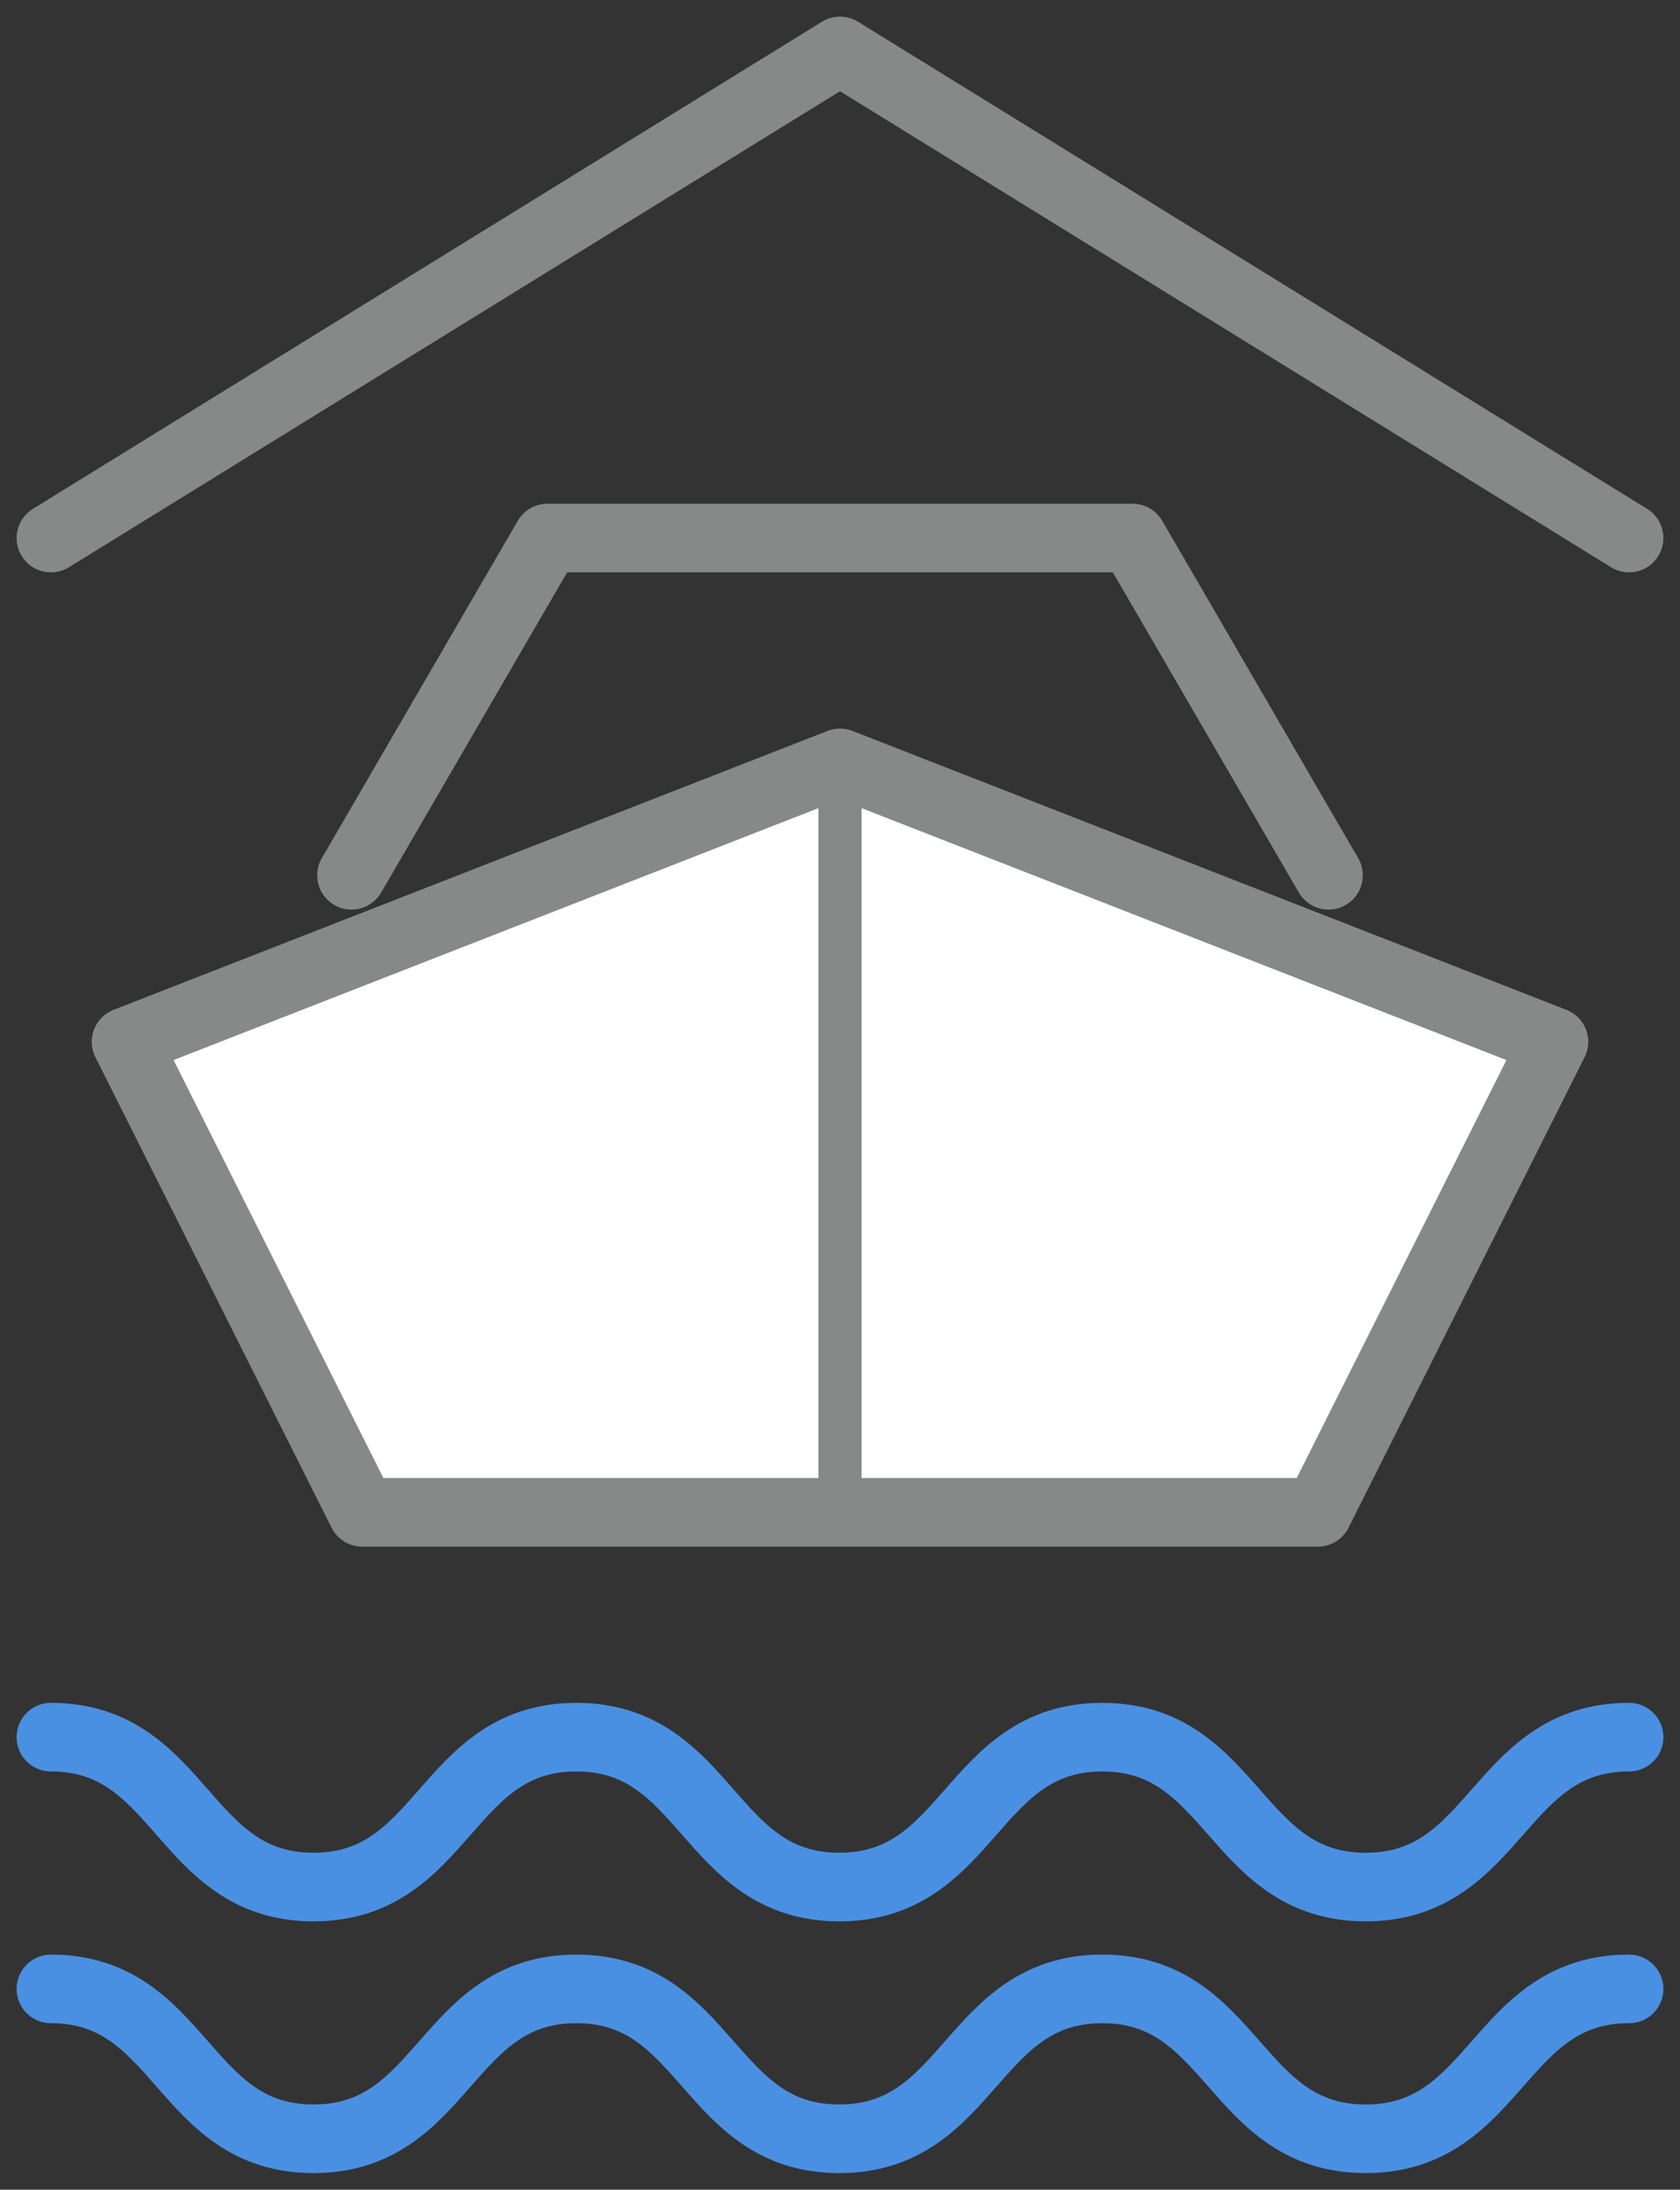
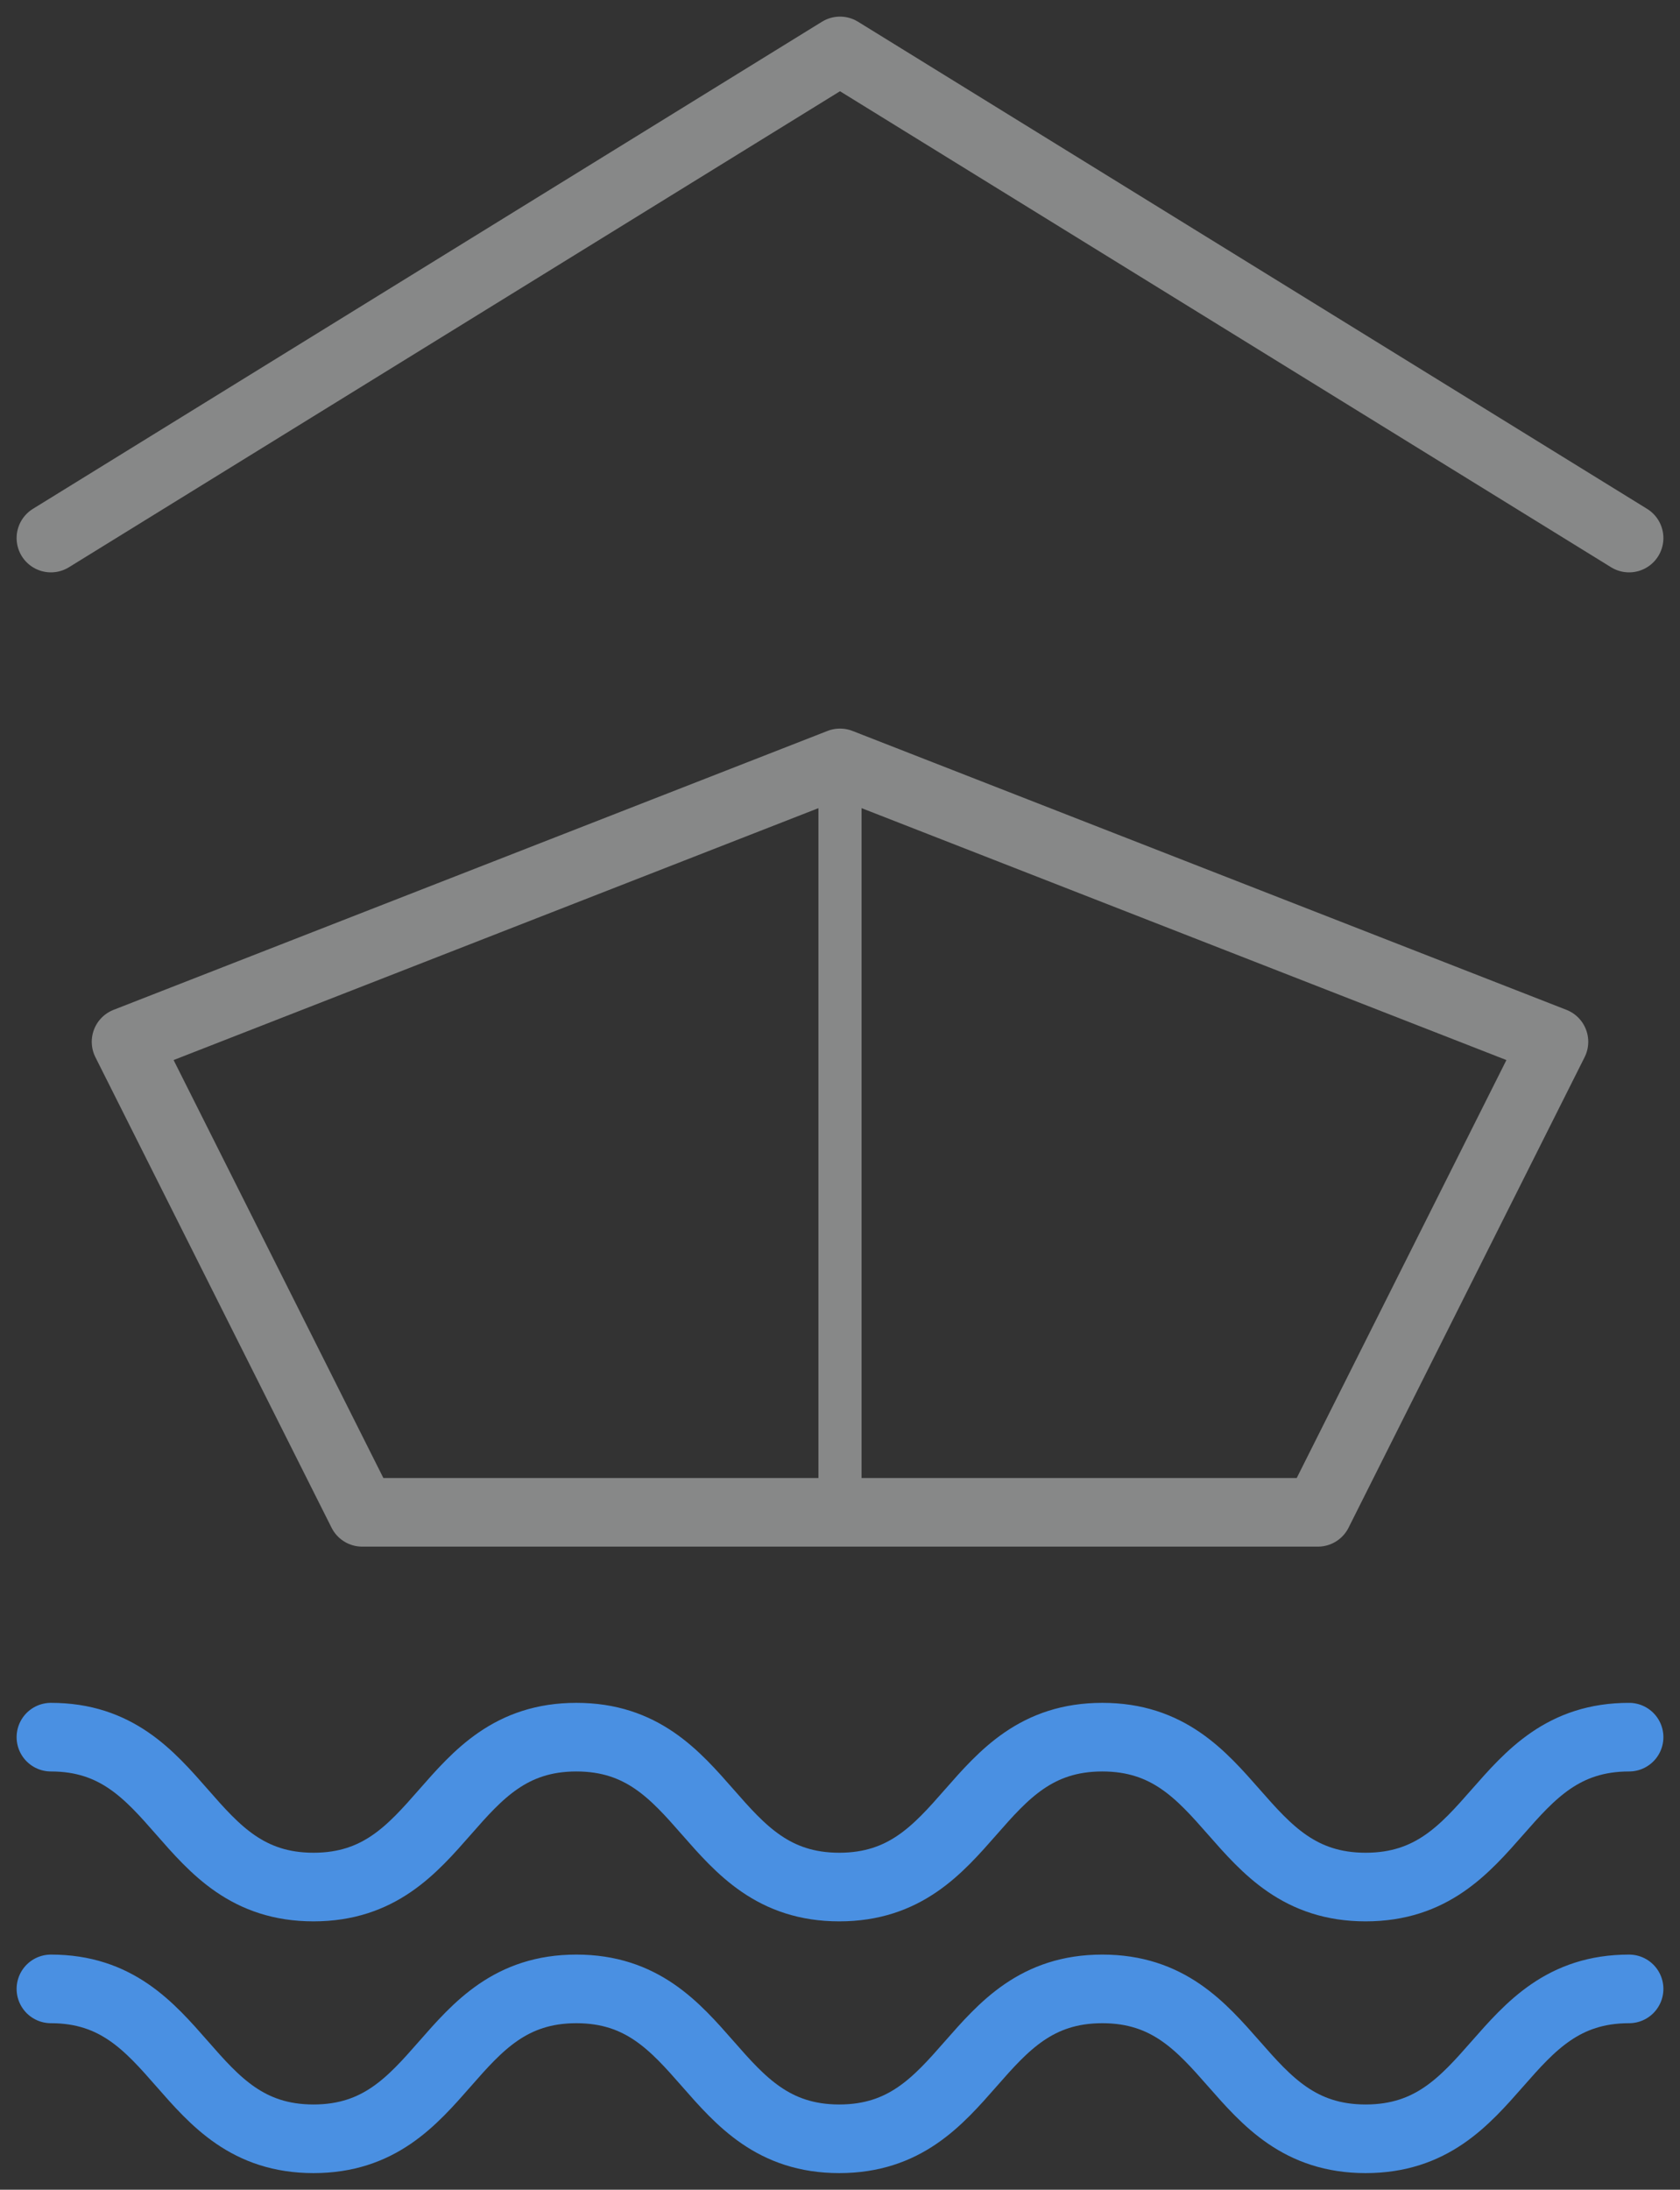
<svg xmlns="http://www.w3.org/2000/svg" width="66px" height="86px" viewBox="0 0 66 86" version="1.1">
  <rect x="0" y="0" width="66" height="86" fill="#333333" stroke="none" />
  <title>EEF4DE78-EEFC-48E3-95B8-1121ED908308</title>
  <g id="Welcome" stroke="none" stroke-width="1" fill="none" fill-rule="evenodd">
    <g id="Desktop" transform="translate(-161, -10123)">
      <g id="Group-50" transform="translate(163, 10125)">
        <g id="Group-2">
          <g id="Group">
            <path d="M0,66.226 C5.155,66.226 5.155,72.113 10.316,72.113 C15.481,72.113 15.481,66.226 20.643,66.226 C25.808,66.226 25.808,72.113 30.971,72.113 C36.137,72.113 36.137,66.226 41.305,66.226 C46.477,66.226 46.477,72.113 51.651,72.113 C56.829,72.113 56.829,66.226 62,66.226" id="Stroke-1" stroke="#4A90E2" stroke-width="2.695" stroke-linecap="round" stroke-linejoin="round" />
            <path d="M0,76.113 C5.155,76.113 5.155,82 10.316,82 C15.481,82 15.481,76.113 20.643,76.113 C25.808,76.113 25.808,82 30.971,82 C36.137,82 36.137,76.113 41.305,76.113 C46.477,76.113 46.477,82 51.651,82 C56.829,82 56.829,76.113 62,76.113" id="Stroke-3" stroke="#4A90E2" stroke-width="2.695" stroke-linecap="round" stroke-linejoin="round" />
-             <polyline id="Stroke-5" stroke="#878888" stroke-width="2.695" stroke-linecap="round" stroke-linejoin="round" points="50.19 32.377 42.495 19.132 31 19.132 19.505 19.132 11.81 32.377" />
-             <polygon id="Fill-7" fill="#FFFFFF" points="31 57.396 49.774 57.396 59.048 38.916 31 27.962 2.952 38.916 12.23 57.396" />
            <polygon id="Stroke-9" stroke="#878888" stroke-width="2.695" stroke-linecap="round" stroke-linejoin="round" points="31 57.396 49.774 57.396 59.048 38.916 31 27.962 2.952 38.916 12.23 57.396" />
            <line x1="31" y1="27.962" x2="31" y2="57.396" id="Stroke-11" stroke="#878888" stroke-width="1.695" stroke-linecap="round" stroke-linejoin="round" />
            <polyline id="Stroke-13" stroke="#878888" stroke-width="2.695" stroke-linecap="round" stroke-linejoin="round" points="0 19.132 31 0 62 19.132" />
          </g>
        </g>
      </g>
    </g>
  </g>
</svg>